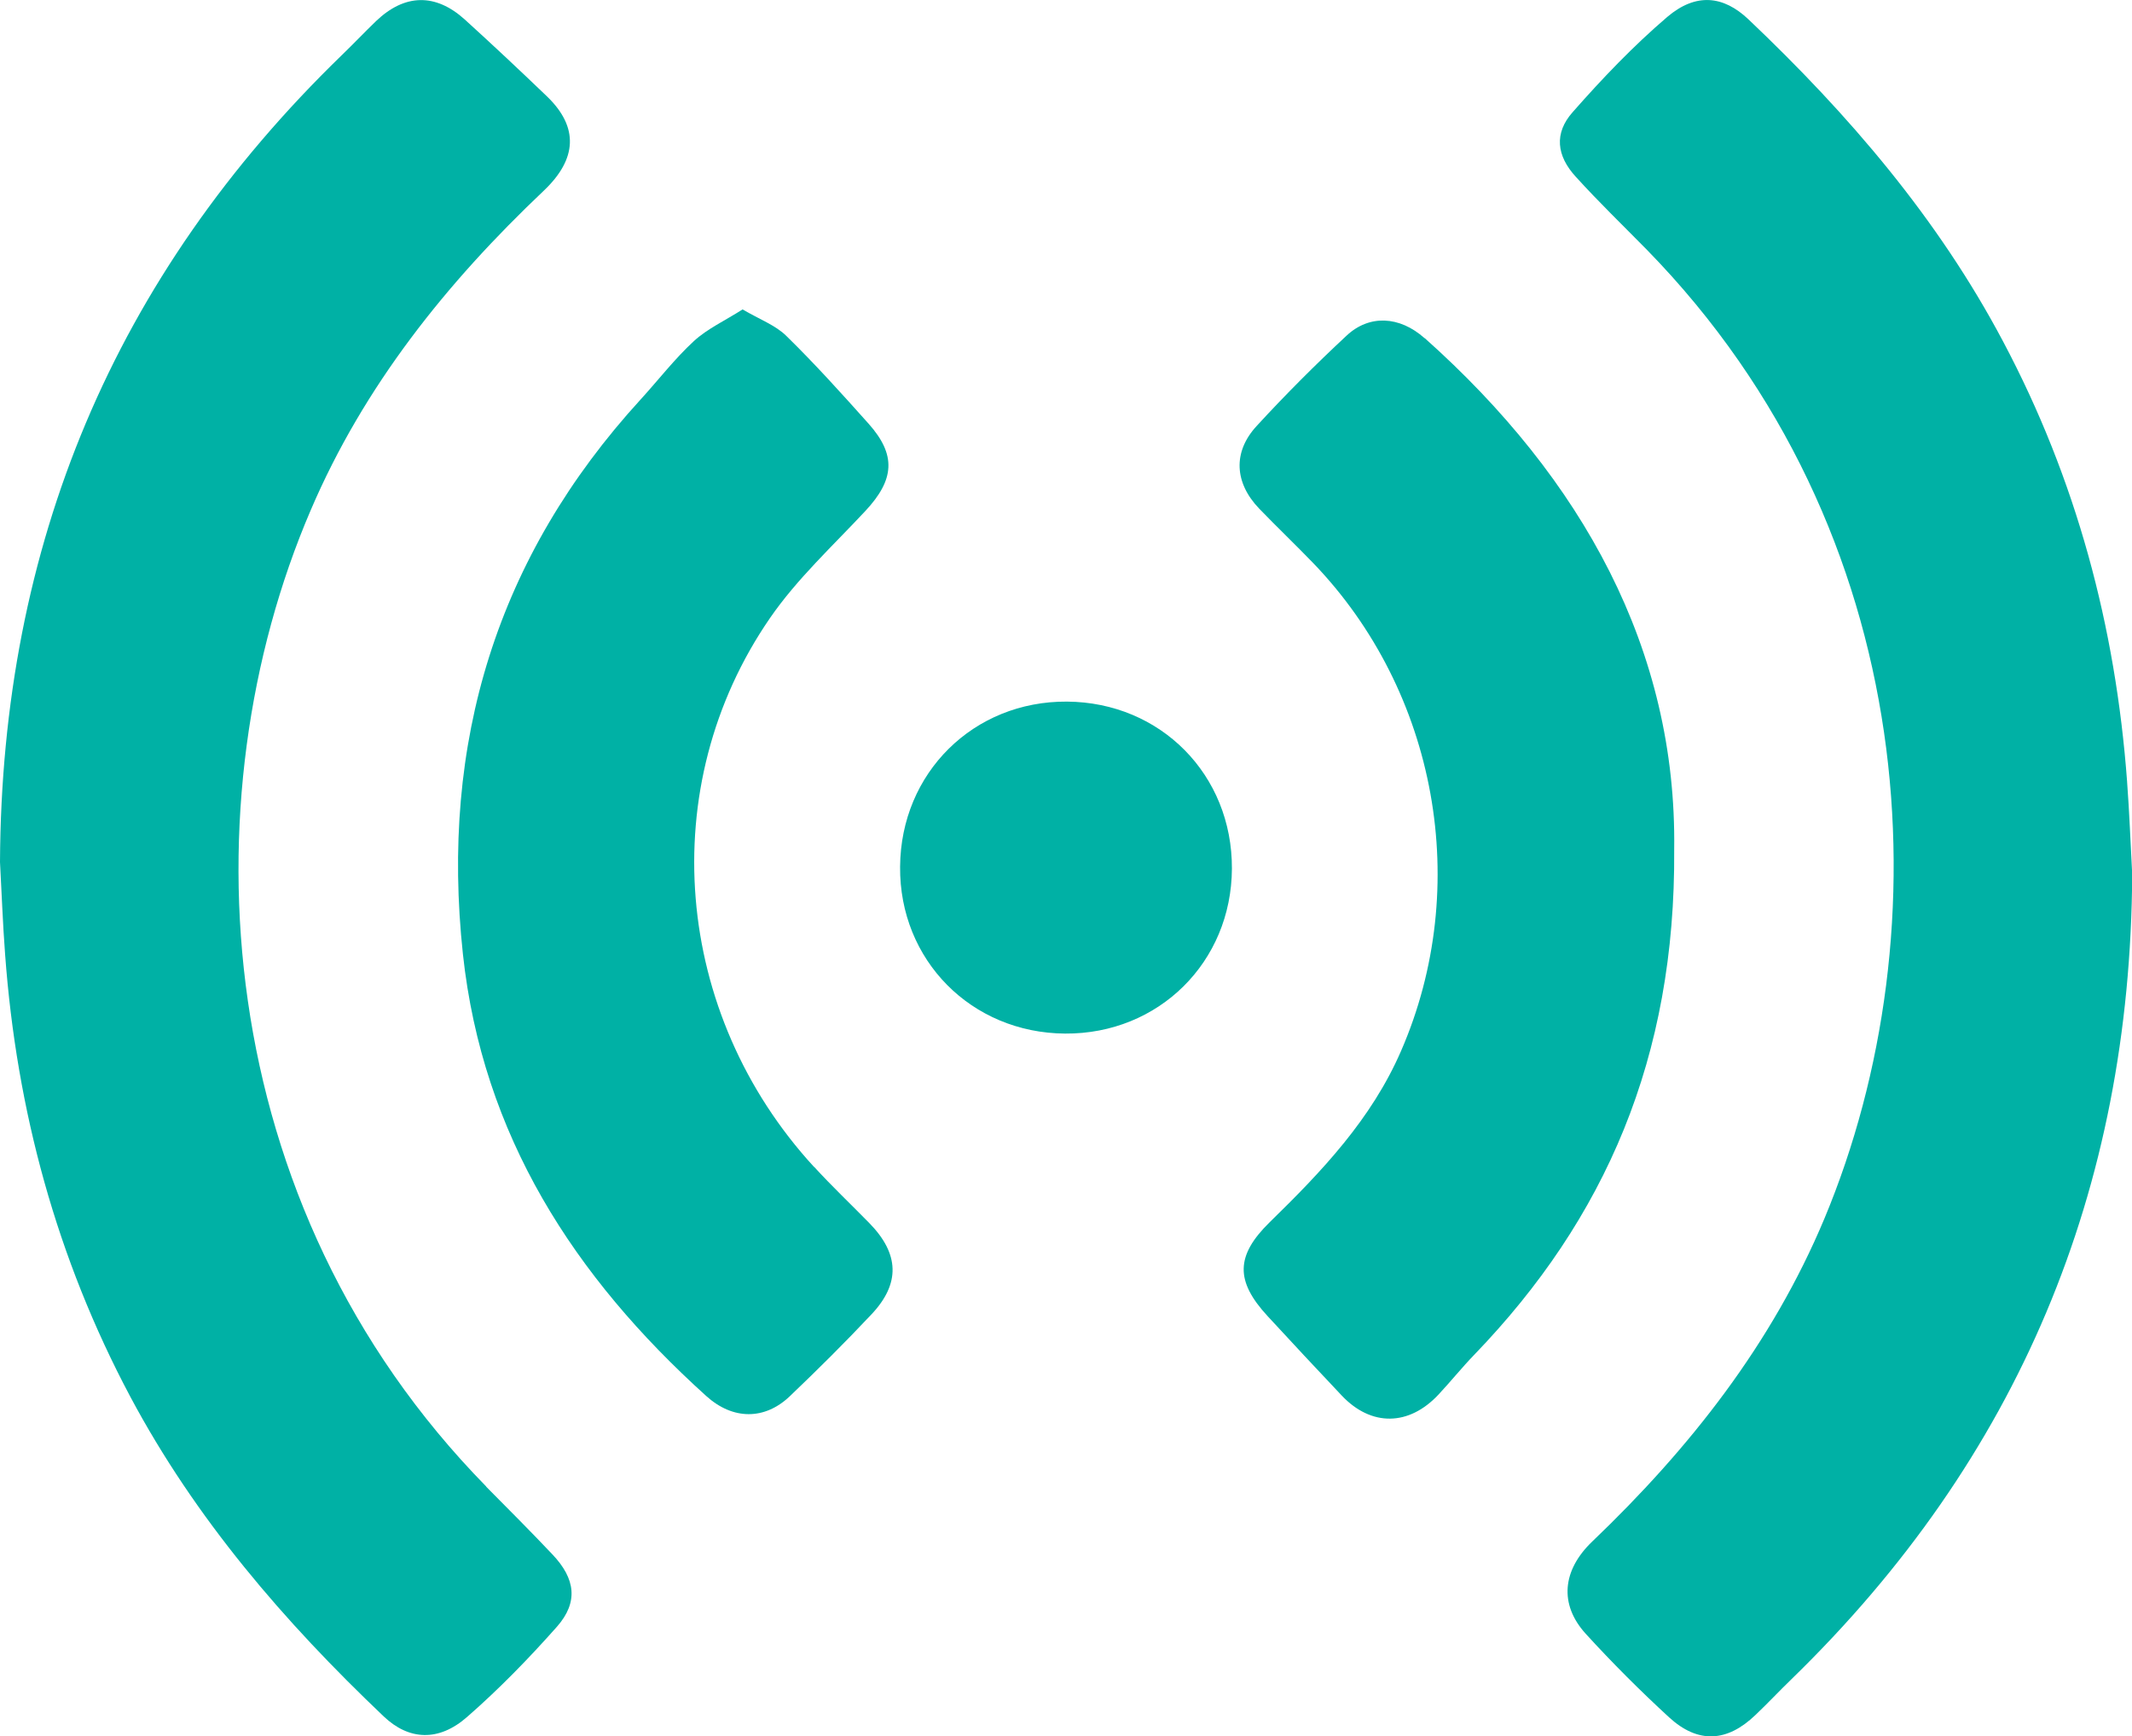
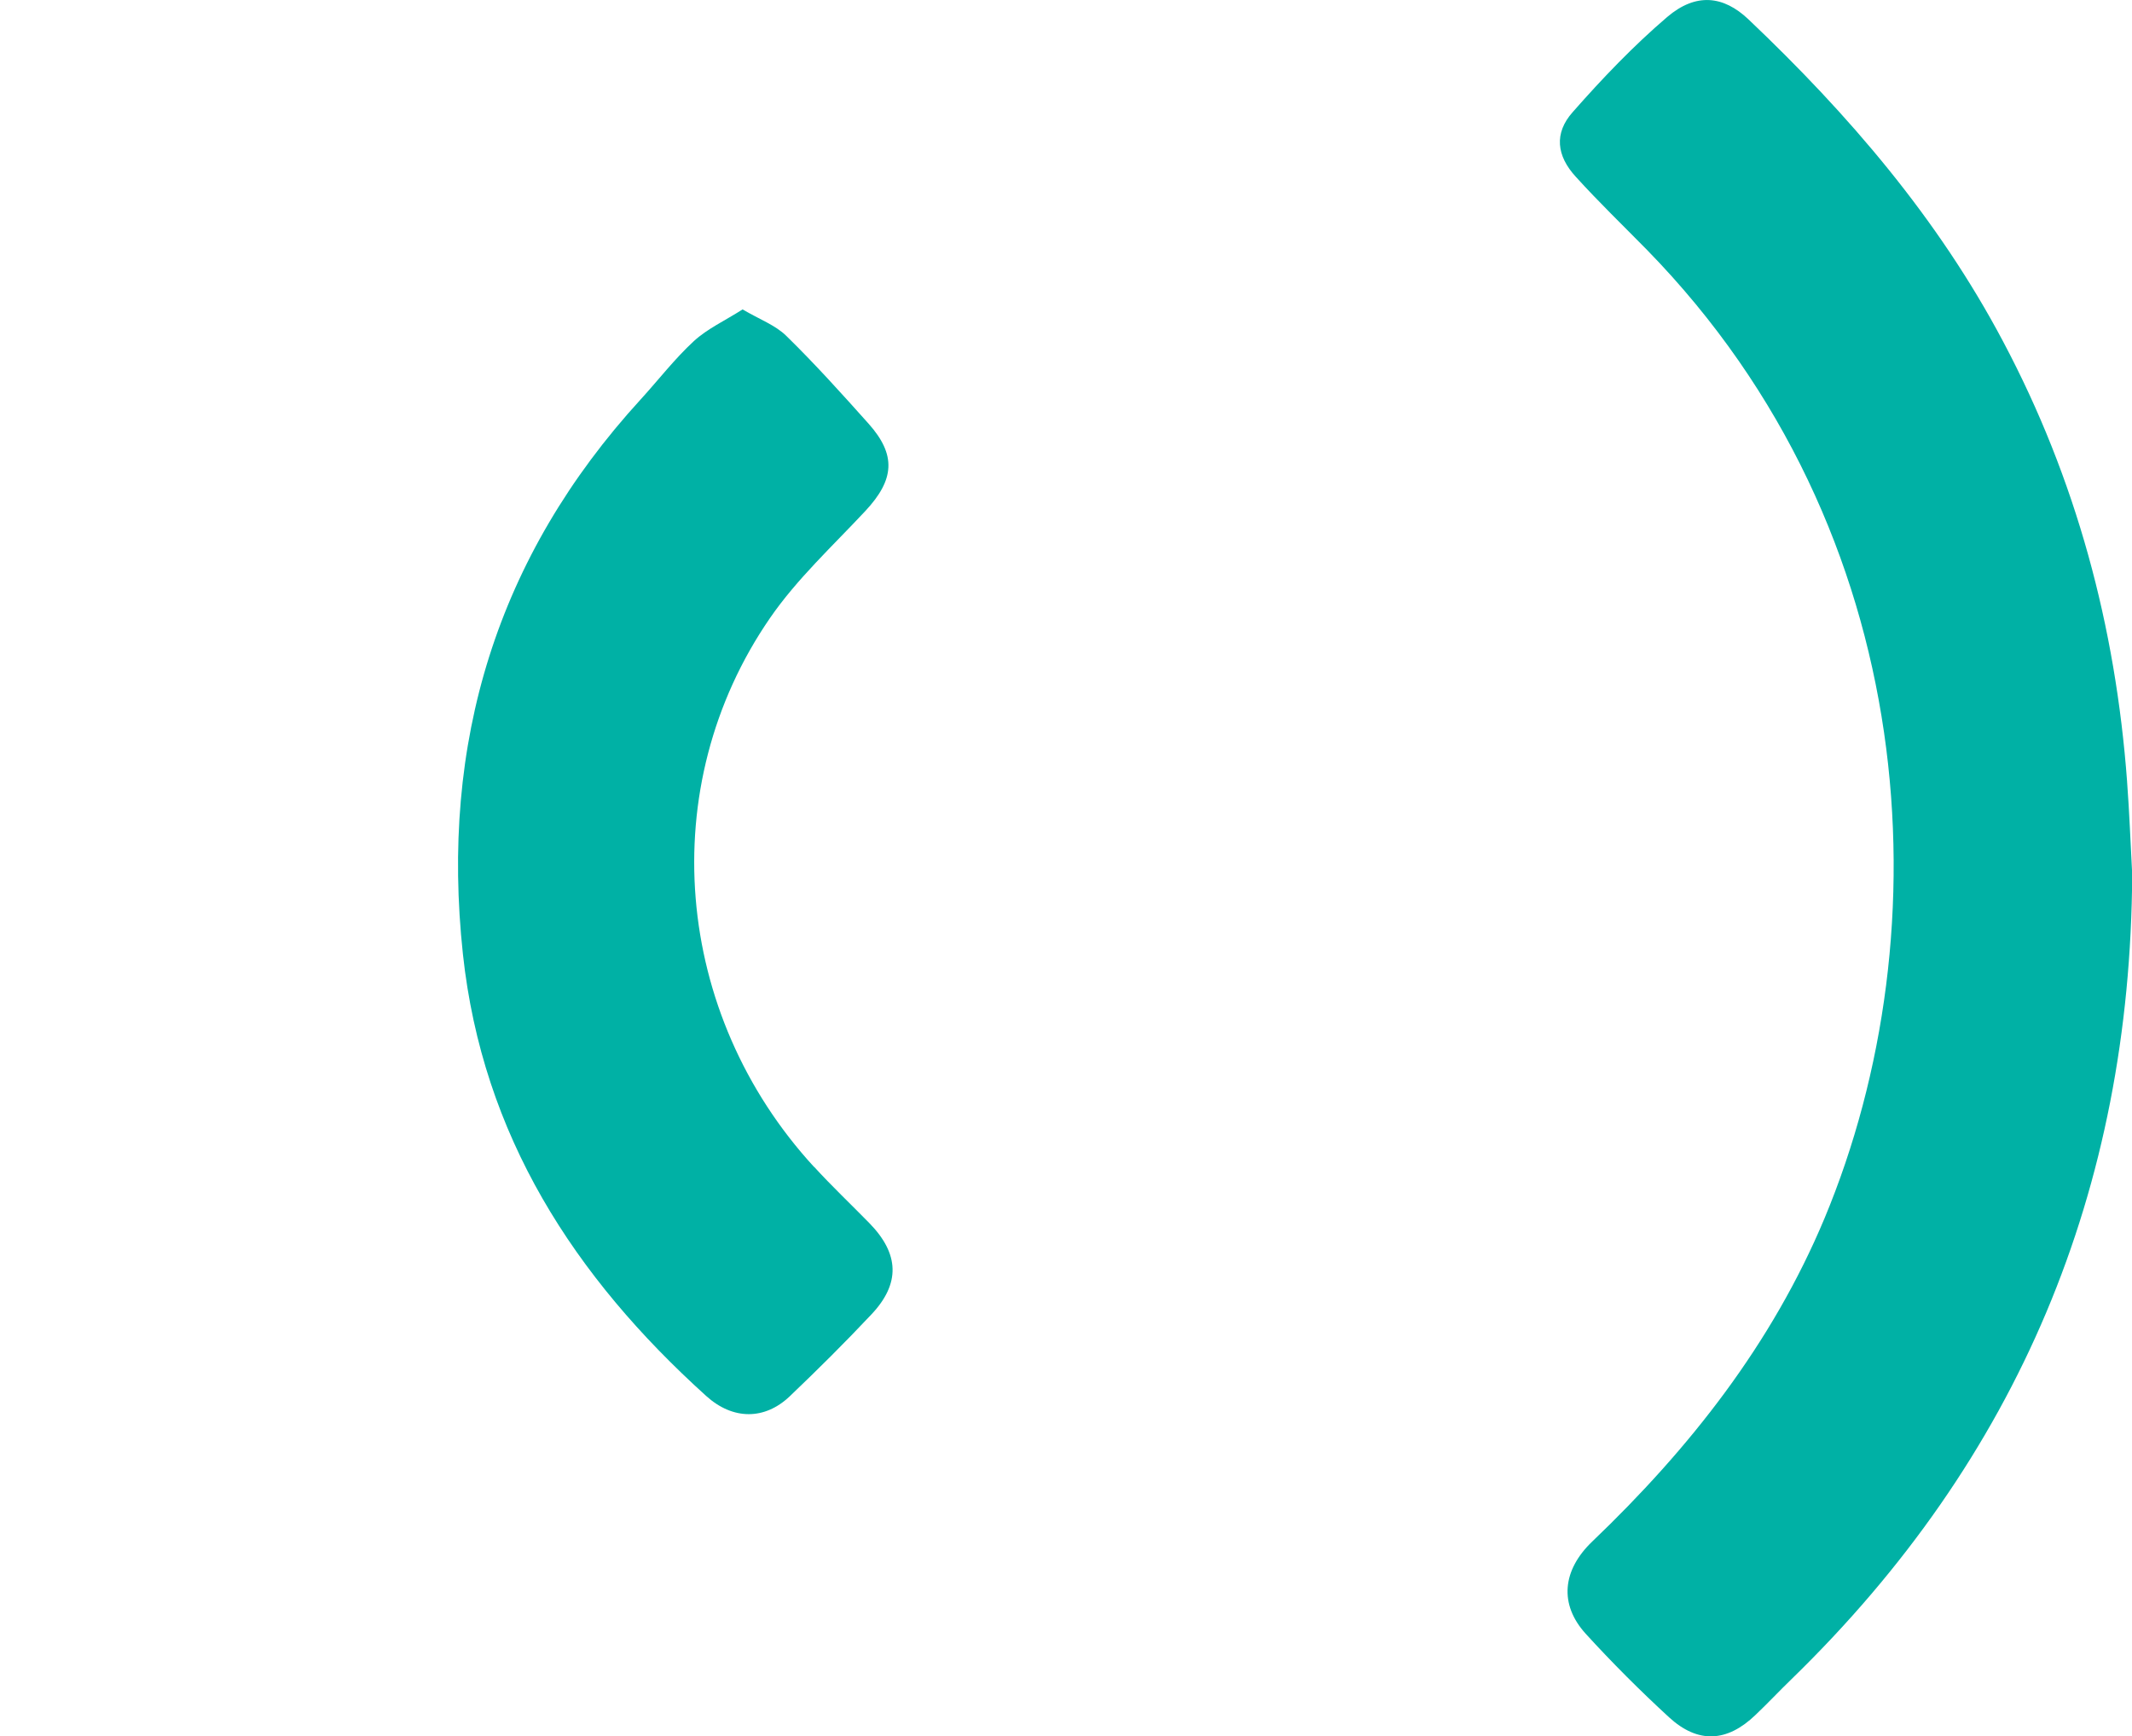
<svg xmlns="http://www.w3.org/2000/svg" id="Capa_2" data-name="Capa 2" viewBox="0 0 100.17 81.59">
  <defs>
    <style>
      .cls-1 {
        fill: #00b1a5;
      }
    </style>
  </defs>
  <g id="Capa_2-2" data-name="Capa 2">
    <g>
-       <path class="cls-1" d="M22.85,69.86c-13.04-13.3-14.09-32.28-8.25-45.89,2.5-5.84,6.38-10.68,10.95-15.01,1.57-1.49,1.64-2.98.17-4.41-1.28-1.23-2.58-2.45-3.89-3.64-1.38-1.24-2.82-1.2-4.16.08-.55.53-1.07,1.08-1.62,1.61C5.35,12.98.07,25.63,0,40.51c.08,1.45.13,2.9.24,4.34.54,7.33,2.42,14.27,5.88,20.78,3.06,5.74,7.23,10.58,11.91,15.03,1.18,1.12,2.58,1.2,3.92.02,1.5-1.31,2.9-2.75,4.22-4.24,1.01-1.15.87-2.25-.21-3.39-1.02-1.08-2.07-2.13-3.12-3.19Z" />
      <path class="cls-1" d="M99.94,36.73c-.54-7.29-2.39-14.21-5.83-20.69-3.06-5.78-7.25-10.66-11.96-15.13-1.18-1.12-2.47-1.26-3.82-.11-1.59,1.36-3.05,2.89-4.44,4.47-.88.99-.76,2.05.15,3.04,1.07,1.18,2.22,2.29,3.34,3.43,12.94,13.25,13.98,32.01,8.34,45.52-2.47,5.9-6.33,10.8-10.91,15.18-1.41,1.35-1.56,2.95-.31,4.33,1.25,1.37,2.56,2.68,3.92,3.93,1.36,1.25,2.73,1.17,4.06-.11.58-.55,1.12-1.13,1.7-1.69,10.65-10.36,15.92-22.98,16-37.82-.08-1.45-.13-2.9-.24-4.34Z" />
-       <path class="cls-1" d="M66.93,15.89c-1.18-1.05-2.6-1.11-3.66-.12-1.46,1.36-2.87,2.77-4.22,4.24-1.14,1.23-1.05,2.68.11,3.89.83.86,1.7,1.69,2.53,2.55,5.84,6.06,7.49,15.22,4.14,22.93-1.39,3.21-3.73,5.67-6.18,8.06-1.6,1.57-1.61,2.76-.1,4.4,1.15,1.25,2.32,2.5,3.49,3.74,1.39,1.47,3.16,1.44,4.55-.05.57-.61,1.09-1.26,1.67-1.86,6.17-6.4,9.47-13.98,9.4-23.74.13-9.38-4.3-17.42-11.72-24.04Z" />
      <path class="cls-1" d="M38.25,54.84c-6.62-7.2-7.53-17.88-2.07-25.8,1.26-1.83,2.95-3.39,4.48-5.03,1.37-1.47,1.46-2.63.15-4.1-1.26-1.41-2.52-2.81-3.87-4.13-.51-.5-1.25-.77-2.05-1.24-.83.53-1.66.91-2.29,1.49-.9.83-1.66,1.82-2.49,2.73-6.78,7.41-9.43,16.14-8.36,26.08.92,8.52,5.23,15.16,11.43,20.76,1.26,1.14,2.75,1.13,3.92.02,1.31-1.25,2.6-2.53,3.84-3.85,1.37-1.45,1.32-2.85-.1-4.3-.86-.88-1.76-1.73-2.59-2.64Z" />
-       <path class="cls-1" d="M50.13,32.97c-4.39-.03-7.81,3.35-7.84,7.76-.04,4.39,3.35,7.81,7.75,7.84,4.4.03,7.82-3.36,7.84-7.75.02-4.41-3.35-7.82-7.75-7.85Z" />
    </g>
  </g>
</svg>